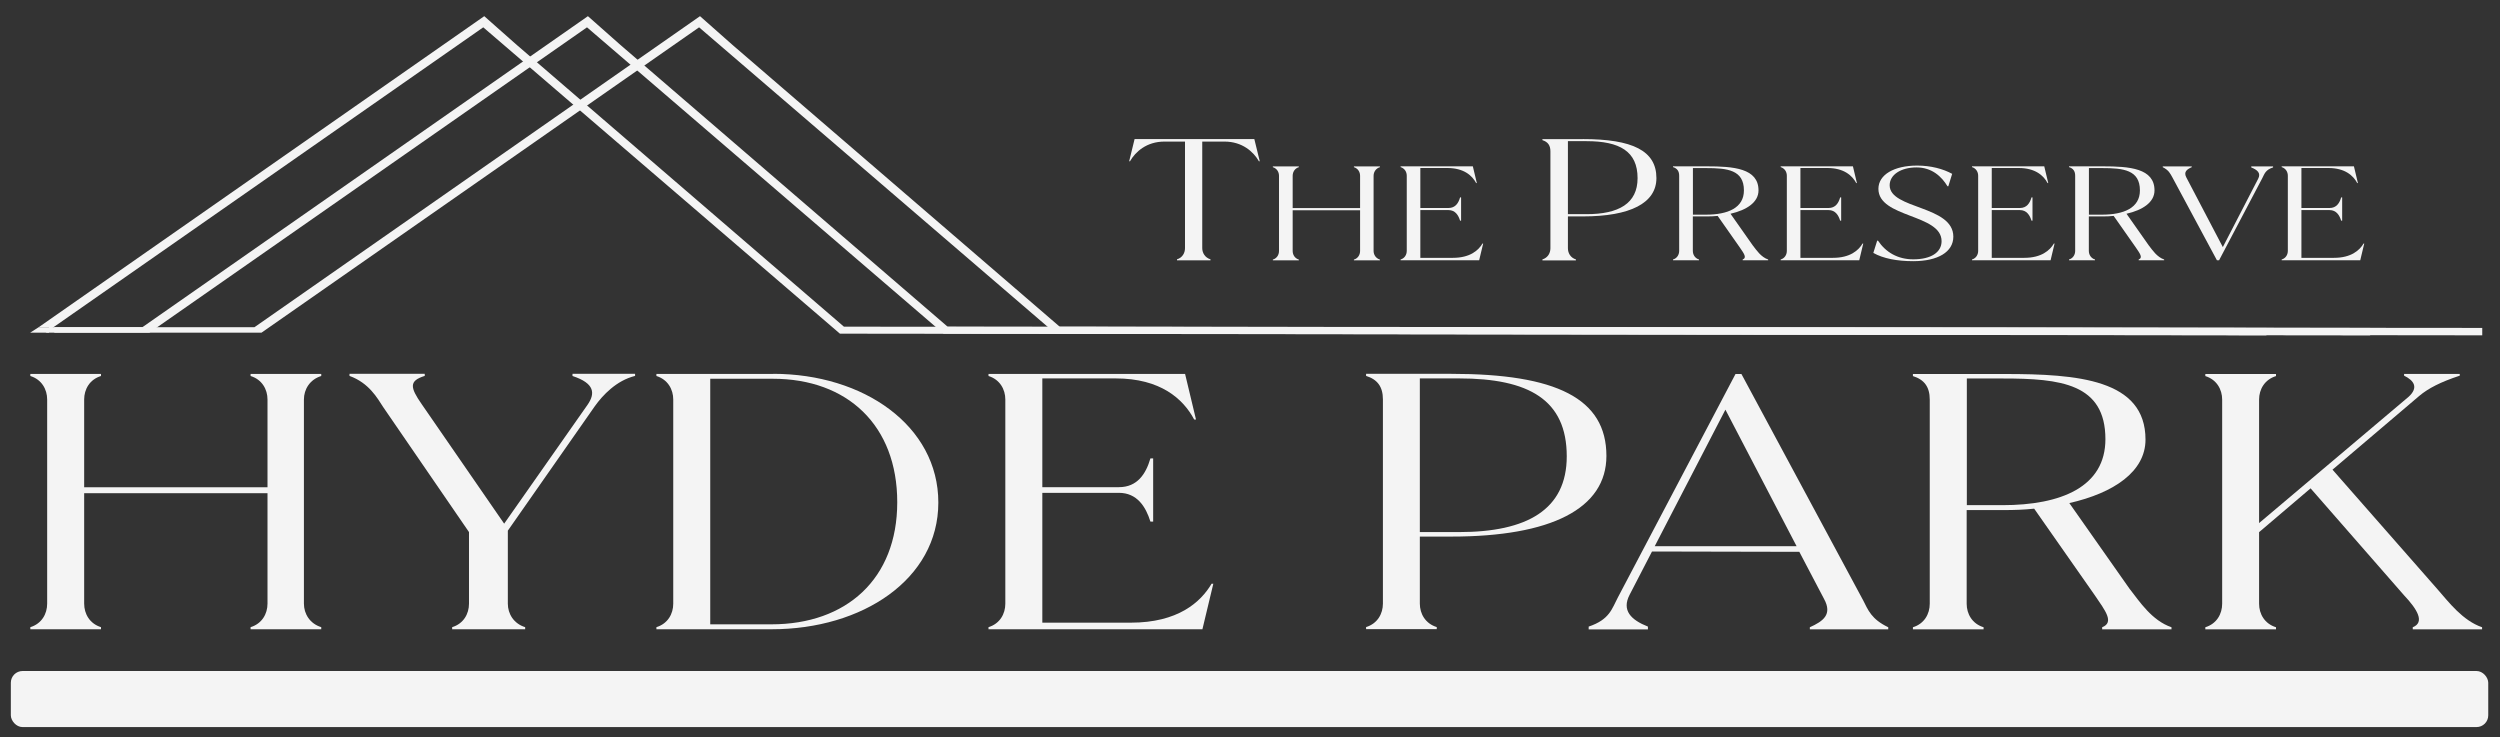
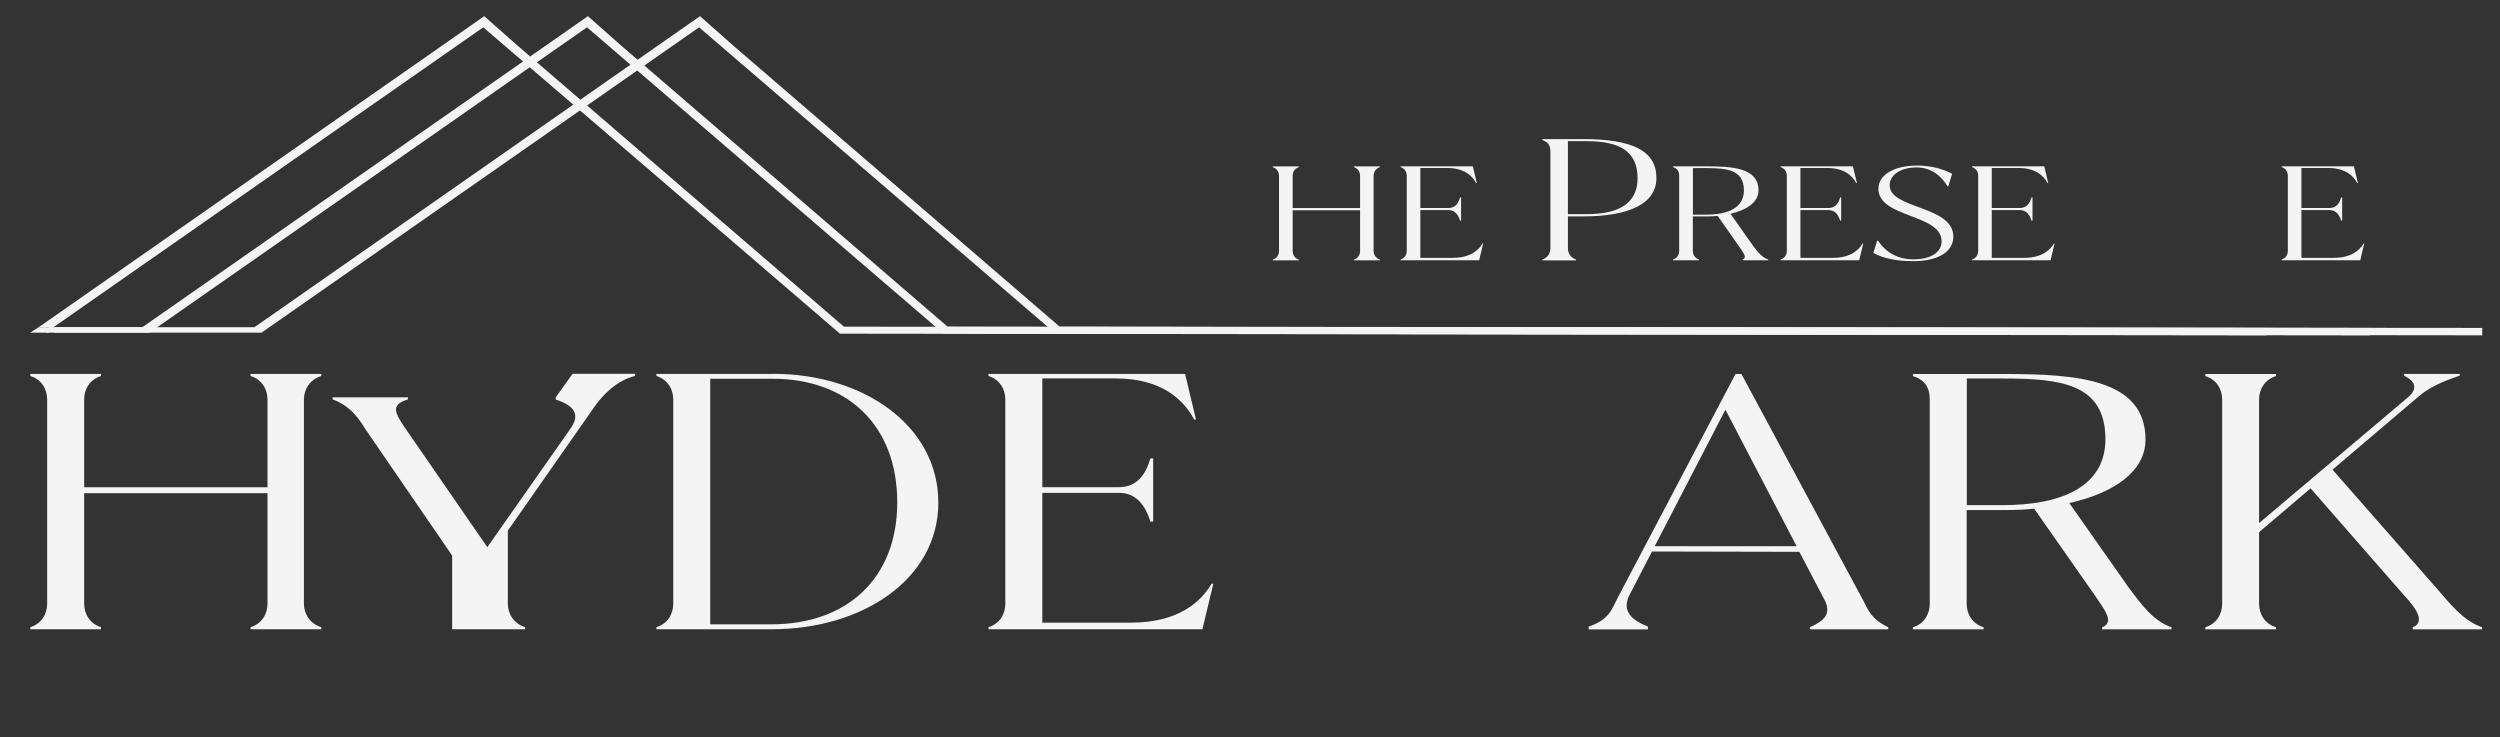
<svg xmlns="http://www.w3.org/2000/svg" id="logos" viewBox="0 0 300 88.46">
  <rect x="0" y="0" width="300" height="88.46" fill="#333333" stroke="none" />
  <defs>
    <style>.cls-1{fill:#f4f4f4;}</style>
  </defs>
  <path class="cls-1" d="m38.55,45.12c-1.37.42-2.08,1.6-2.08,2.82v24.5c0,1.22.71,2.4,2.08,2.82v.25h-8.48v-.25c1.37-.42,2.03-1.6,2.03-2.82v-13.26H10.1v13.26c0,1.22.66,2.4,2.02,2.82v.25H3.64v-.25c1.37-.42,2.02-1.6,2.02-2.82v-24.5c0-1.22-.66-2.4-2.02-2.82v-.25h8.48v.25c-1.37.42-2.02,1.6-2.02,2.82v10.53h22v-10.53c0-1.22-.66-2.4-2.03-2.82v-.25h8.48v.25Z" />
-   <path class="cls-1" d="m68.71,44.86h7.5v.25c-2.24.55-3.89,2.32-4.82,3.62l-10.45,14.95v8.76c0,1.22.71,2.4,2.08,2.82v.25h-8.76v-.25c1.37-.42,2.02-1.6,2.02-2.82v-8.59l-10.29-14.99c-.71-1.09-1.7-2.9-4.05-3.75v-.25h9.03v.25c-1.92.59-1.75,1.39-.38,3.37l9.91,14.36,10.01-14.27c.93-1.35.88-2.57-1.81-3.45v-.25Z" />
+   <path class="cls-1" d="m68.71,44.86h7.5v.25c-2.24.55-3.89,2.32-4.82,3.62l-10.45,14.95v8.76c0,1.22.71,2.4,2.08,2.82v.25h-8.76v-.25v-8.59l-10.29-14.99c-.71-1.09-1.7-2.9-4.05-3.75v-.25h9.03v.25c-1.92.59-1.75,1.39-.38,3.37l9.91,14.36,10.01-14.27c.93-1.35.88-2.57-1.81-3.45v-.25Z" />
  <path class="cls-1" d="m92.79,44.86c10.84,0,19.81,6.23,19.81,15.45s-9.14,15.2-19.98,15.2h-13.85v-.25c1.37-.42,2.02-1.6,2.02-2.82v-24.5c0-1.22-.66-2.4-2.02-2.82v-.25h14.01Zm-7.55,30.06h7.33c8.98,0,15.1-5.43,15.1-14.65s-5.97-14.82-14.94-14.82h-7.5v29.47Z" />
  <path class="cls-1" d="m145.6,70.04l-1.31,5.47h-25.67v-.25c1.37-.42,2.02-1.6,2.02-2.82v-24.5c0-1.22-.66-2.4-2.02-2.82v-.25h23.59l1.31,5.47h-.22c-1.31-2.48-4.05-4.93-9.41-4.93h-8.81v13.05h9.19c2.19,0,3.23-1.56,3.78-3.45h.33v7.58h-.33c-.55-1.77-1.59-3.45-3.78-3.45h-9.19v15.58h10.62c5.64,0,8.37-2.44,9.69-4.67h.22Z" />
-   <path class="cls-1" d="m174.16,44.86c12.59,0,18.61,2.95,18.61,9.85,0,6.32-6.62,9.68-18.61,9.68h-3.78v8.04c0,1.22.66,2.4,2.03,2.82v.25h-8.48v-.25c1.37-.42,2.02-1.6,2.02-2.82v-24.5c0-1.52-.66-2.4-2.02-2.82v-.25h10.23Zm-3.78,18.99h4.71c8.15,0,12.92-2.69,12.92-9.09,0-6.78-4.54-9.35-12.92-9.35h-4.71v18.44Z" />
  <path class="cls-1" d="m223.53,71.94c.66,1.31,1.04,2.36,3.06,3.33v.25h-9.41v-.25c1.59-.72,2.74-1.52,1.7-3.41l-2.96-5.64-17.68-.04-2.68,5.18c-.99,1.89.16,3.03,2.19,3.83v.34h-7.11v-.34c2.52-.84,2.79-2.15,3.5-3.49l14.12-26.82h.71l14.56,27.07Zm-24.96-6.4h17.02l-8.54-16.38-8.48,16.38Z" />
  <path class="cls-1" d="m255.6,70.72c1.15,1.47,2.63,3.75,4.98,4.55v.25h-8.32v-.25c1.48-.59.38-1.98-.88-3.83l-7.28-10.4c-1.2.13-2.41.17-3.67.17h-4.43v11.24c0,1.22.66,2.4,2.03,2.82v.25h-8.48v-.25c1.37-.42,2.02-1.6,2.02-2.82v-24.5c0-1.52-.66-2.4-2.02-2.82v-.25h11.05c8.7,0,16.86.63,16.86,7.87,0,3.83-3.78,6.4-9.14,7.62l7.28,10.36Zm-15.32-10.1c7.06,0,12.37-2.19,12.37-7.92,0-6.69-5.42-7.28-12.31-7.28h-4.32v15.2h4.27Z" />
  <path class="cls-1" d="m292.54,70.76c1.26,1.43,2.96,3.71,5.31,4.51v.25h-8.32v-.25c1.48-.59.55-2.15-1.04-3.83l-11.22-12.84-6.18,5.26v8.59c0,1.22.66,2.4,2.03,2.82v.25h-8.48v-.25c1.37-.42,2.02-1.6,2.02-2.82v-24.5c0-1.22-.66-2.4-2.02-2.82v-.25h8.48v.25c-1.37.42-2.03,1.6-2.03,2.82v14.82l17.95-15.16c1.2-1.1.66-1.94-.55-2.53v-.21h6.68v.21c-2.3.76-3.78,1.52-4.87,2.44l-10.4,8.84,12.64,14.4Z" />
-   <path class="cls-1" d="m150.52,16.69l.65,2.66h-.1c-.65-1.14-2-2.36-4.13-2.36h-2.67v12.79c0,.58.34,1.14.99,1.34v.12h-4.02v-.12c.65-.2.96-.76.96-1.34v-12.79h-2.47c-2.13,0-3.48,1.22-4.13,2.36h-.1l.65-2.66h14.38Z" />
  <path class="cls-1" d="m165.59,20.06c-.5.15-.76.59-.76,1.04v9.01c0,.45.26.88.76,1.04v.09h-3.12v-.09c.5-.15.74-.59.74-1.04v-4.88h-8.09v4.88c0,.45.24.88.74,1.04v.09h-3.12v-.09c.5-.15.74-.59.74-1.04v-9.01c0-.45-.24-.88-.74-1.04v-.09h3.12v.09c-.5.15-.74.59-.74,1.04v3.87h8.09v-3.87c0-.45-.24-.88-.74-1.04v-.09h3.12v.09Z" />
  <path class="cls-1" d="m177.98,29.22l-.48,2.01h-9.43v-.09c.5-.15.74-.59.74-1.04v-9.01c0-.45-.24-.88-.74-1.04v-.09h8.67l.48,2.01h-.08c-.48-.91-1.49-1.81-3.46-1.81h-3.24v4.8h3.38c.81,0,1.19-.57,1.39-1.27h.12v2.79h-.12c-.2-.65-.58-1.27-1.39-1.27h-3.38v5.73h3.9c2.07,0,3.08-.9,3.56-1.72h.08Z" />
  <path class="cls-1" d="m189.94,16.69c5.97,0,8.83,1.4,8.83,4.68,0,3-3.14,4.6-8.83,4.6h-1.79v3.82c0,.58.31,1.14.96,1.34v.12h-4.02v-.12c.65-.2.96-.76.96-1.34v-11.63c0-.72-.31-1.14-.96-1.34v-.12h4.86Zm-1.79,9.01h2.23c3.87,0,6.13-1.28,6.13-4.32,0-3.22-2.15-4.44-6.13-4.44h-2.23v8.75Z" />
  <path class="cls-1" d="m210.35,29.47c.42.54.97,1.38,1.83,1.67v.09h-3.06v-.09c.54-.22.14-.73-.32-1.41l-2.68-3.82c-.44.05-.88.06-1.35.06h-1.63v4.13c0,.45.24.88.74,1.04v.09h-3.12v-.09c.5-.15.74-.59.74-1.04v-9.01c0-.56-.24-.88-.74-1.04v-.09h4.06c3.2,0,6.2.23,6.2,2.89,0,1.41-1.39,2.35-3.36,2.8l2.68,3.81Zm-5.63-3.71c2.6,0,4.55-.8,4.55-2.91,0-2.46-1.99-2.68-4.53-2.68h-1.59v5.59h1.57Z" />
  <path class="cls-1" d="m223.59,29.22l-.48,2.01h-9.43v-.09c.5-.15.74-.59.74-1.04v-9.01c0-.45-.24-.88-.74-1.04v-.09h8.67l.48,2.01h-.08c-.48-.91-1.49-1.81-3.46-1.81h-3.24v4.8h3.38c.81,0,1.19-.57,1.39-1.27h.12v2.79h-.12c-.2-.65-.58-1.27-1.39-1.27h-3.38v5.73h3.9c2.07,0,3.08-.9,3.56-1.72h.08Z" />
  <path class="cls-1" d="m224.8,30.35l.46-1.47h.1c.93,1.39,2.37,2.24,4.23,2.24,2.15,0,3.4-.85,3.4-2.18,0-3.27-7.58-2.79-7.58-6.28,0-1.7,1.89-2.79,4.65-2.79,1.67,0,3.12.4,4.2.99l-.46,1.49h-.1c-.7-1.15-1.85-2.26-3.72-2.26s-3.22.88-3.22,2.14c0,2.89,7.64,2.41,7.64,6.17,0,1.83-1.85,2.94-4.81,2.94-1.95,0-3.6-.32-4.79-.99Z" />
  <path class="cls-1" d="m246.55,29.22l-.48,2.01h-9.43v-.09c.5-.15.74-.59.74-1.04v-9.01c0-.45-.24-.88-.74-1.04v-.09h8.67l.48,2.01h-.08c-.48-.91-1.49-1.81-3.46-1.81h-3.24v4.8h3.38c.81,0,1.19-.57,1.39-1.27h.12v2.79h-.12c-.2-.65-.58-1.27-1.39-1.27h-3.38v5.73h3.9c2.07,0,3.08-.9,3.56-1.72h.08Z" />
-   <path class="cls-1" d="m257.87,29.47c.42.54.97,1.38,1.83,1.67v.09h-3.06v-.09c.54-.22.14-.73-.32-1.41l-2.68-3.82c-.44.05-.89.06-1.35.06h-1.63v4.13c0,.45.24.88.74,1.04v.09h-3.12v-.09c.5-.15.74-.59.74-1.04v-9.01c0-.56-.24-.88-.74-1.04v-.09h4.06c3.2,0,6.2.23,6.2,2.89,0,1.41-1.39,2.35-3.36,2.8l2.68,3.81Zm-5.63-3.71c2.6,0,4.55-.8,4.55-2.91,0-2.46-1.99-2.68-4.53-2.68h-1.59v5.59h1.57Z" />
-   <path class="cls-1" d="m270.15,19.97h2.62v.12c-.93.29-1.03.79-1.29,1.28l-5.19,9.86h-.26l-5.33-9.92c-.28-.5-.44-.88-1.17-1.25v-.09h3.48v.09c-.58.26-1.01.56-.64,1.25l4.37,8.34,4.24-8.2c.36-.68-.1-1.07-.83-1.36v-.12Z" />
  <path class="cls-1" d="m283.71,29.22l-.48,2.01h-9.43v-.09c.5-.15.74-.59.74-1.04v-9.01c0-.45-.24-.88-.74-1.04v-.09h8.67l.48,2.01h-.08c-.48-.91-1.49-1.81-3.46-1.81h-3.24v4.8h3.38c.81,0,1.19-.57,1.39-1.27h.12v2.79h-.12c-.2-.65-.58-1.27-1.39-1.27h-3.38v5.73h3.9c2.07,0,3.08-.9,3.56-1.72h.08Z" />
-   <rect class="cls-1" x="1.3" y="80.52" width="297.29" height="6.73" rx="1.41" ry="1.41" />
  <polygon class="cls-1" points="84 1.94 30.54 39.26 4.65 39.26 3.62 39.92 31.38 39.92 83.89 3.28 126.68 40.04 297.87 40.24 297.87 39.35 127.16 39.2 87.91 5.4 84 1.94" />
  <polygon class="cls-1" points="70.55 1.94 17.09 39.26 6.52 39.26 6.52 39.92 17.93 39.92 70.44 3.28 113.23 40.04 284.42 40.24 284.42 39.35 113.71 39.2 74.46 5.4 70.55 1.94" />
  <polygon class="cls-1" points="58.11 1.94 4.65 39.26 5.88 39.26 5.88 39.92 5.48 39.92 57.99 3.28 100.79 40.04 271.97 40.24 271.97 39.35 101.27 39.2 62.02 5.4 58.11 1.94" />
</svg>